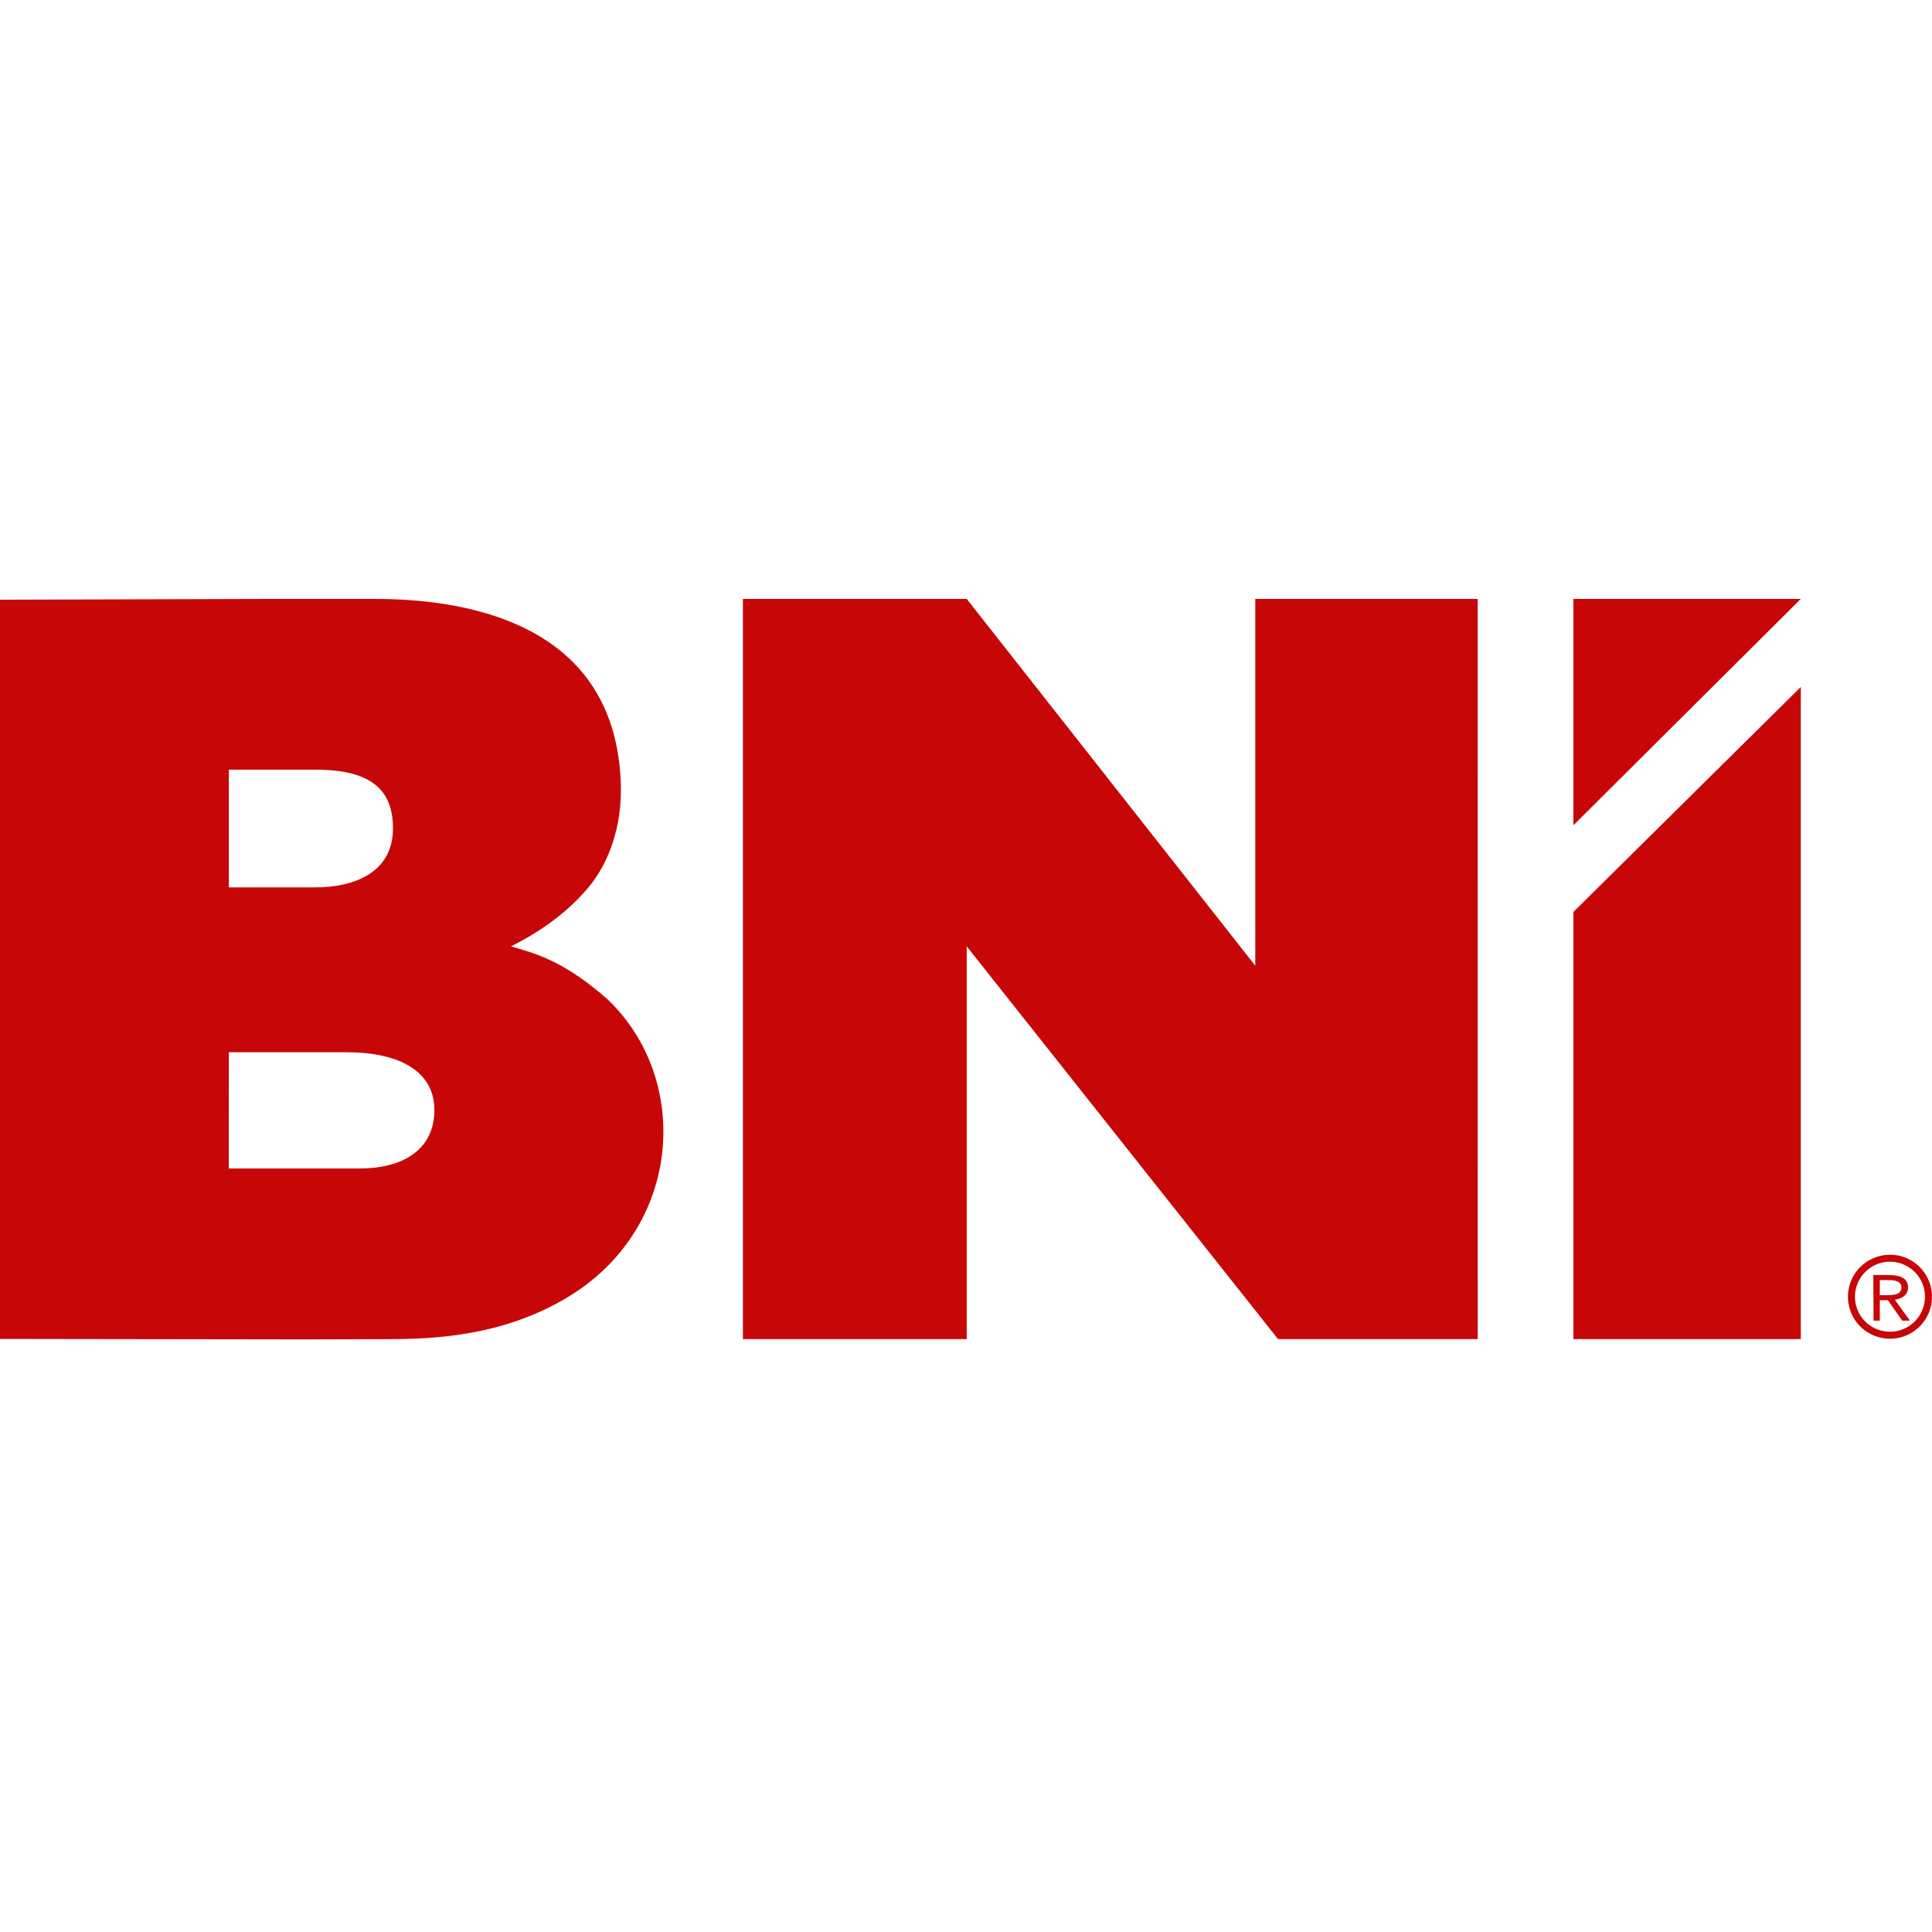
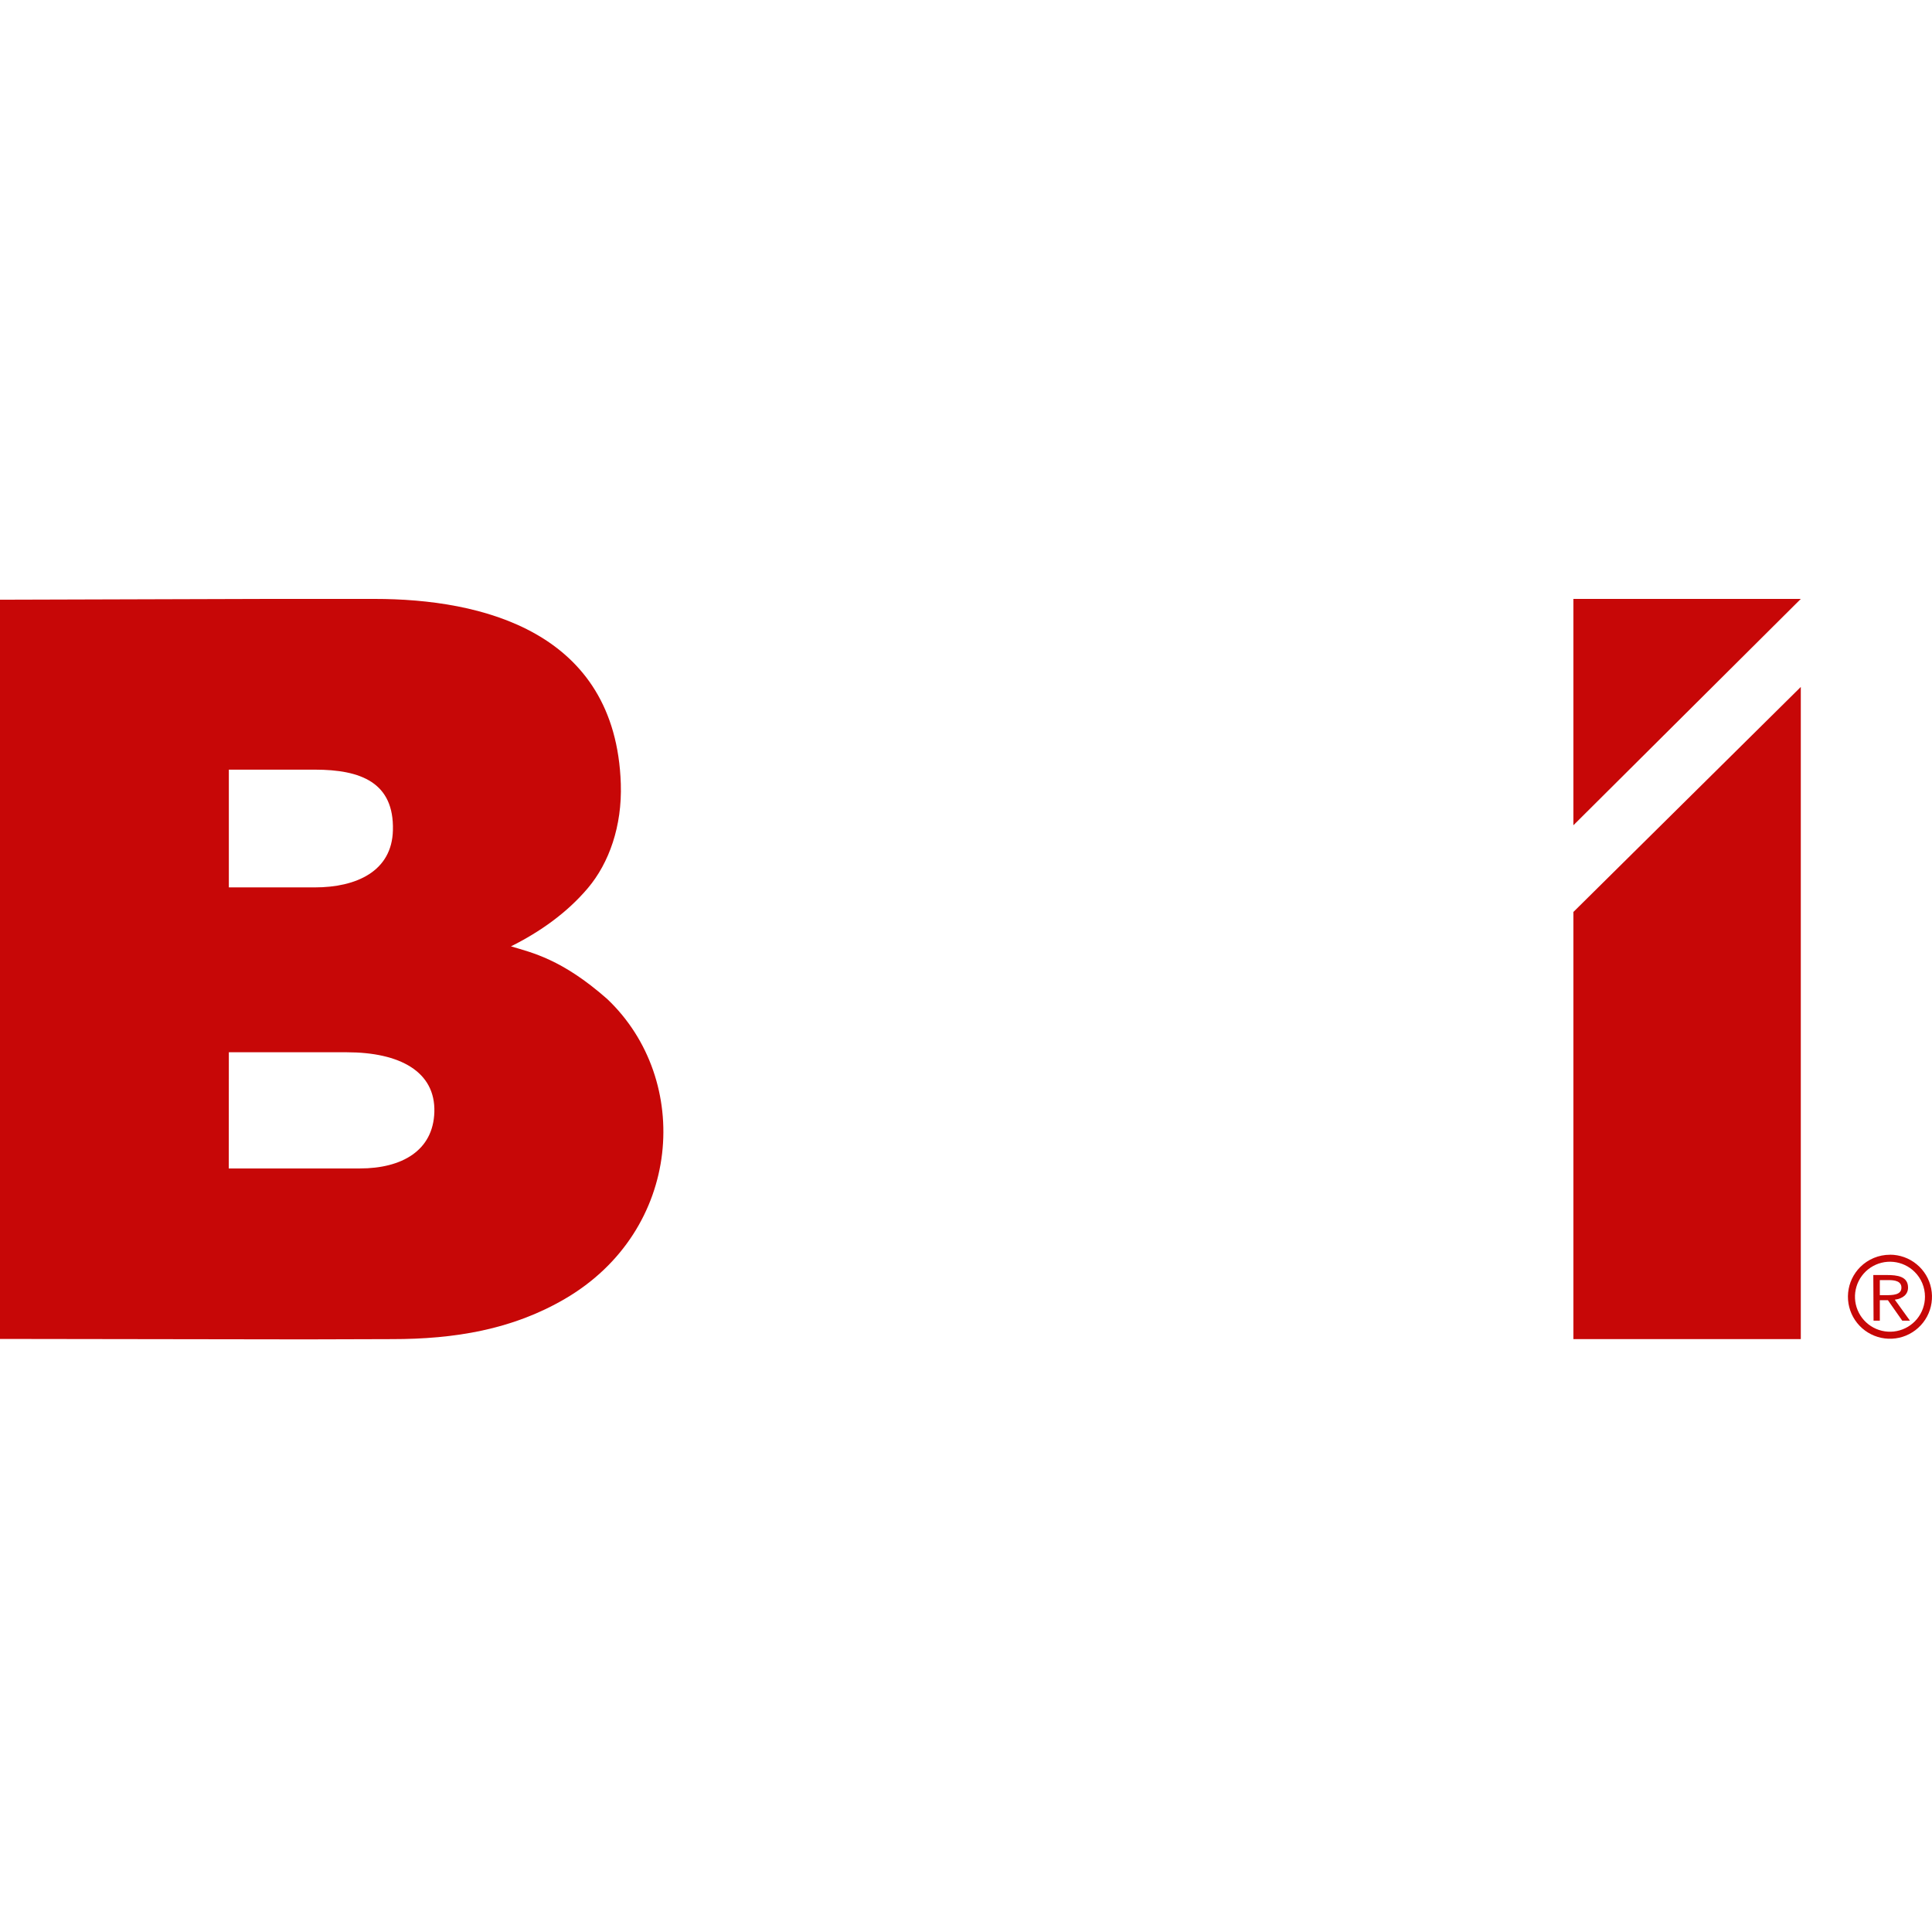
<svg xmlns="http://www.w3.org/2000/svg" width="100" height="100" viewBox="0 0 100 100" fill="none">
  <rect width="100" height="100" fill="white" />
-   <path fill-rule="evenodd" clip-rule="evenodd" d="M50.037 48.983L66.151 69.313H76.487L76.485 31H64.973V49.984L50.037 31H38.453V69.313H50.037V48.983Z" fill="#C70707" />
  <path fill-rule="evenodd" clip-rule="evenodd" d="M0 69.303L15.793 69.326L20.297 69.313C23.525 69.313 26.509 68.822 29.232 67.233C35.321 63.688 35.847 55.89 31.426 51.705C29.075 49.635 27.526 49.309 26.448 48.983C27.945 48.238 29.354 47.244 30.437 45.958C31.52 44.671 32.205 42.769 32.133 40.569C31.873 32.66 24.909 31 19.395 31H13.904L0 31.041V69.303ZM11.845 39.837H16.301C18.683 39.837 20.401 40.506 20.337 42.972C20.288 45.111 18.424 45.931 16.301 45.931H11.845V39.837ZM11.845 54.465H17.947C20.691 54.465 22.544 55.465 22.482 57.558C22.423 59.556 20.802 60.479 18.625 60.479H11.841L11.845 54.465Z" fill="#C70707" />
-   <path fill-rule="evenodd" clip-rule="evenodd" d="M93.209 35.556L81.439 47.203V69.313H93.209V35.556Z" fill="#C70707" />
+   <path fill-rule="evenodd" clip-rule="evenodd" d="M93.209 35.556L81.439 47.203V69.313H93.209Z" fill="#C70707" />
  <path fill-rule="evenodd" clip-rule="evenodd" d="M81.439 42.715L93.209 31H81.439V42.715Z" fill="#C70707" />
  <path d="M99.105 65.836C98.809 65.54 98.418 65.356 98.001 65.315C97.584 65.274 97.166 65.379 96.817 65.612C96.469 65.845 96.212 66.192 96.091 66.593C95.969 66.994 95.99 67.425 96.151 67.812C96.311 68.199 96.601 68.519 96.971 68.716C97.34 68.914 97.767 68.977 98.178 68.895C98.589 68.813 98.959 68.592 99.225 68.268C99.491 67.944 99.636 67.537 99.636 67.118C99.637 66.88 99.59 66.644 99.499 66.424C99.408 66.204 99.274 66.004 99.105 65.836ZM97.825 64.943C98.328 64.943 98.816 65.117 99.205 65.437C99.594 65.756 99.86 66.2 99.958 66.694C100.056 67.187 99.98 67.7 99.743 68.144C99.506 68.588 99.122 68.935 98.657 69.128C98.192 69.321 97.675 69.346 97.194 69.2C96.712 69.054 96.296 68.746 96.016 68.328C95.736 67.909 95.61 67.407 95.659 66.906C95.708 66.405 95.93 65.937 96.285 65.581C96.487 65.379 96.728 65.219 96.992 65.11C97.256 65.001 97.539 64.945 97.825 64.946V64.943Z" fill="#C70707" />
  <path d="M97.299 66.258H97.757C98.07 66.258 98.417 66.308 98.417 66.648C98.417 67.038 97.947 67.038 97.589 67.038H97.299V66.258ZM96.975 68.358H97.299V67.299H97.718L98.461 68.358H98.859L98.075 67.272C98.5 67.214 98.76 66.992 98.76 66.645C98.76 66.061 98.199 65.995 97.663 65.995H96.962L96.975 68.358Z" fill="#C70707" />
</svg>